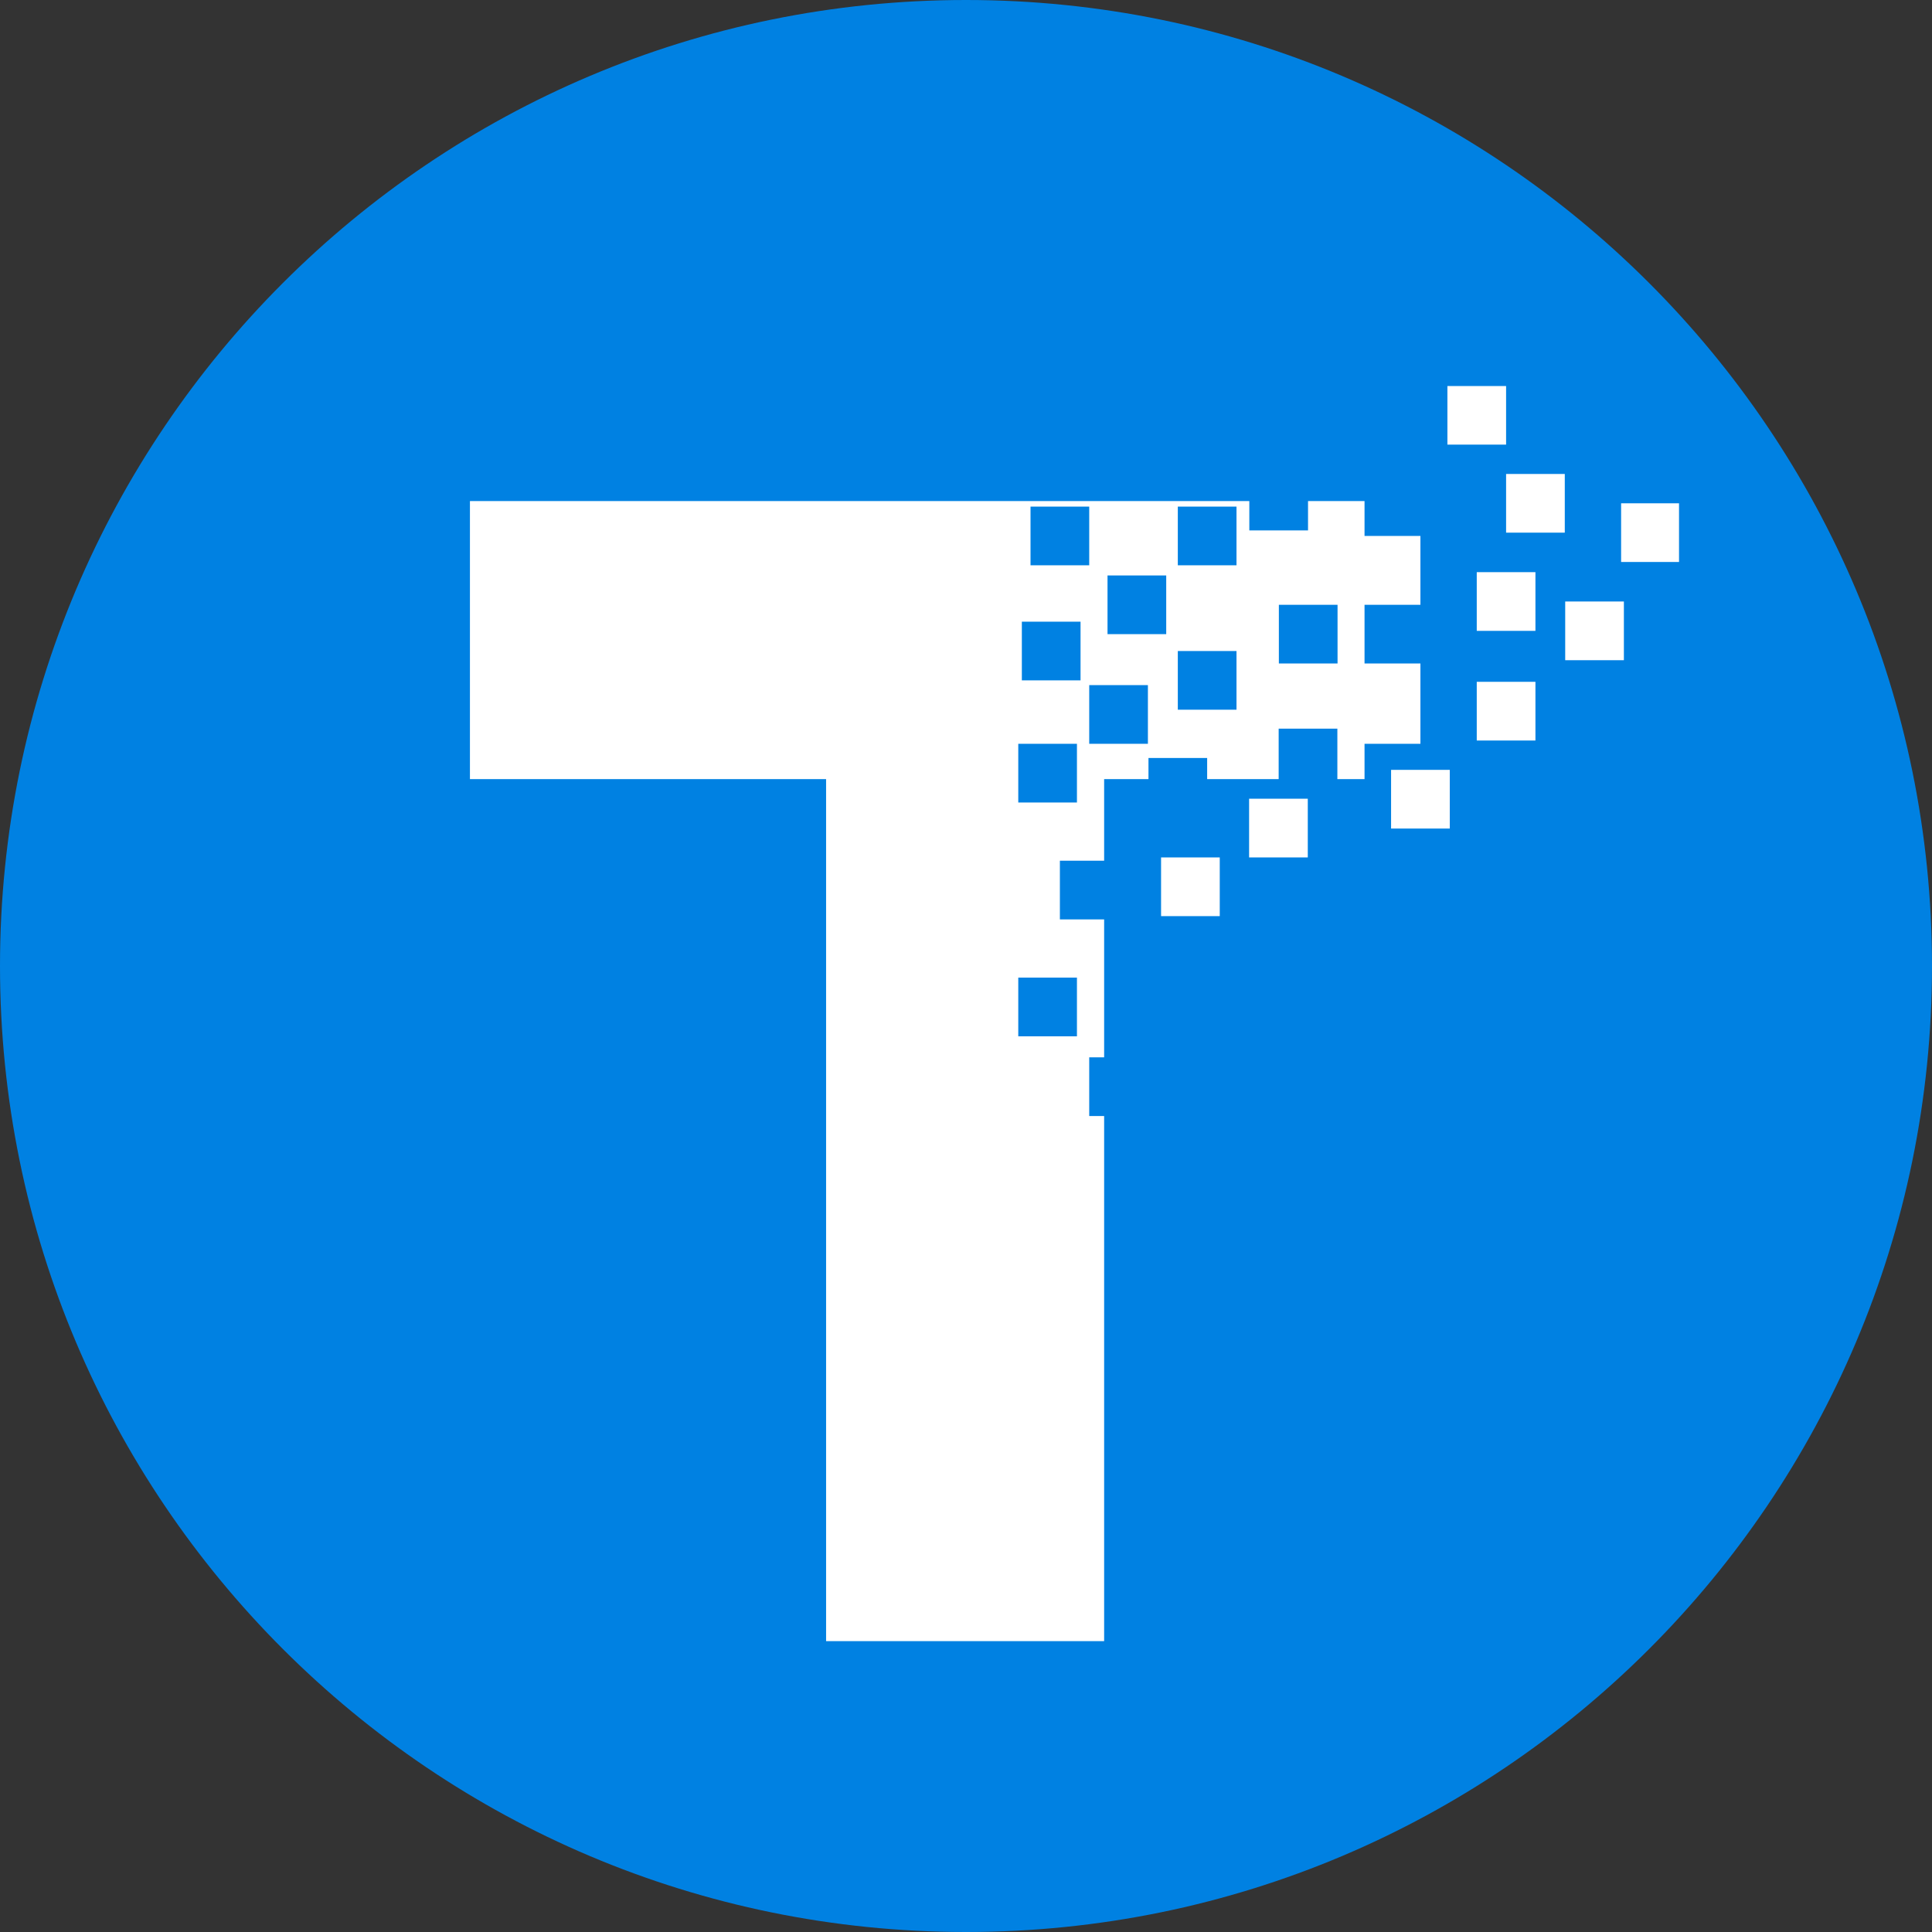
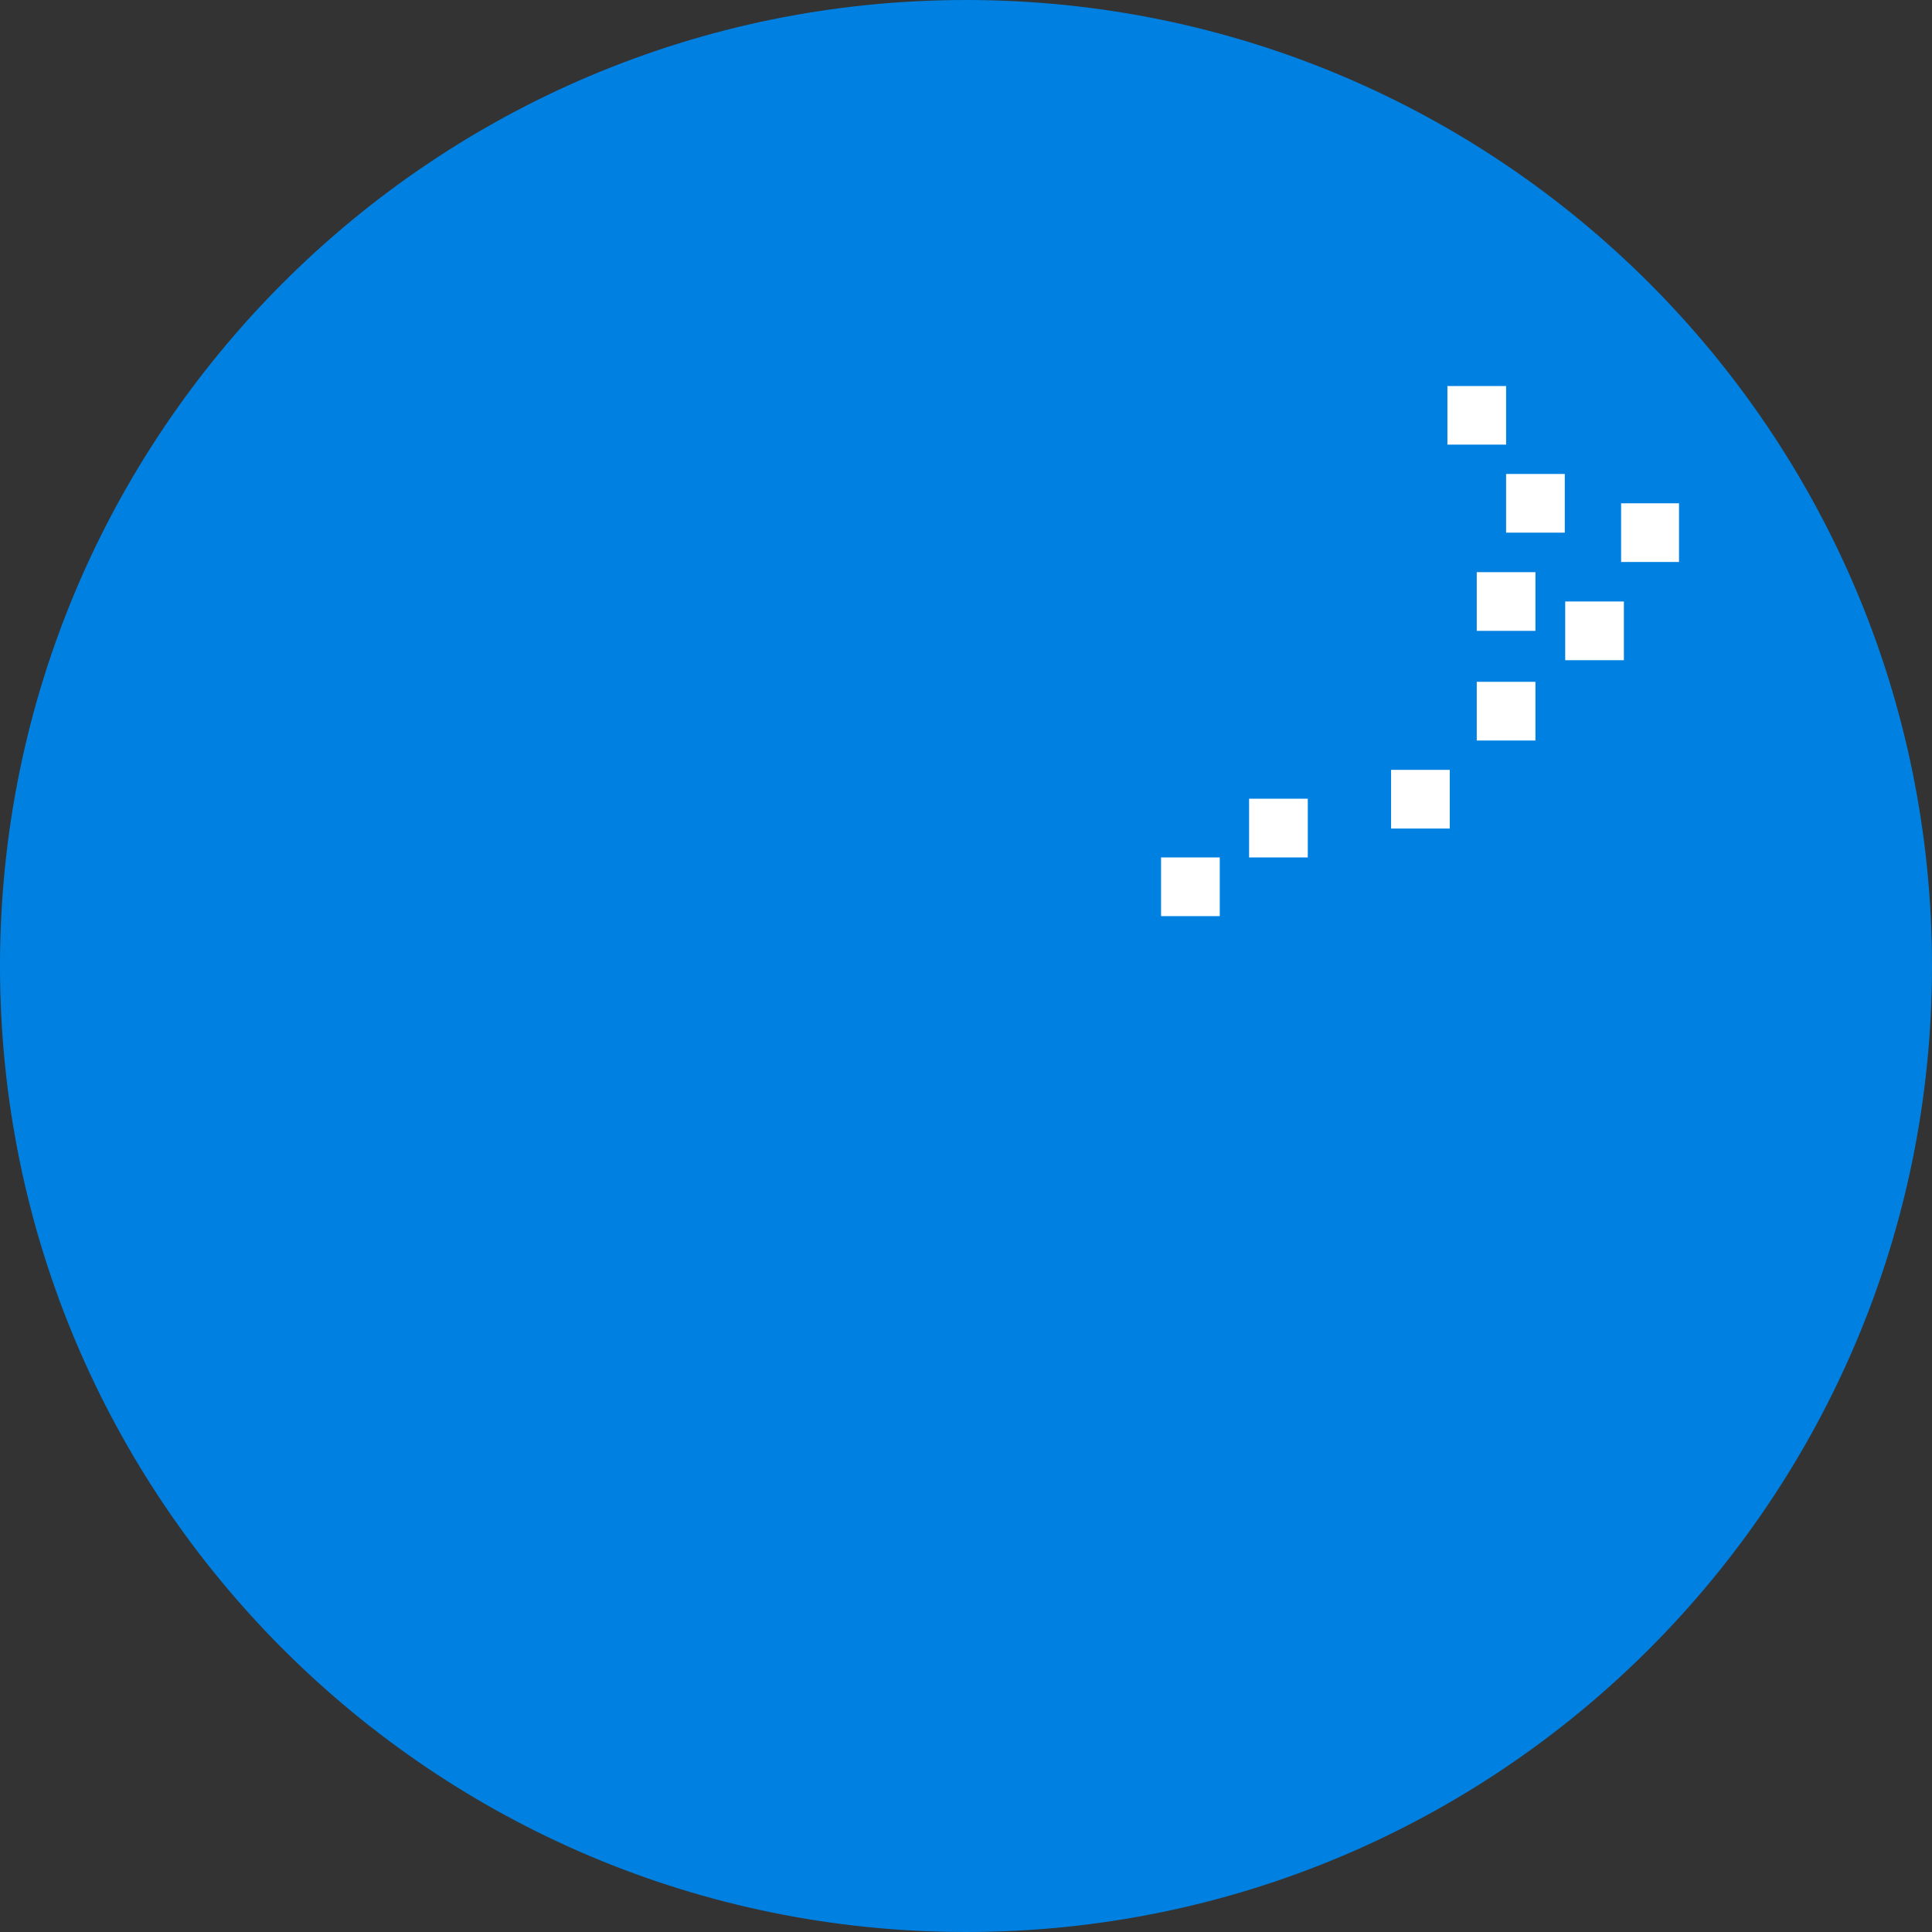
<svg xmlns="http://www.w3.org/2000/svg" width="500" zoomAndPan="magnify" viewBox="0 0 375 375" height="500" preserveAspectRatio="xMidYMid meet" version="1.0">
  <rect x="0" y="0" width="375" height="375" fill="#333333" stroke="none" />
  <defs>
    <clipPath id="a54d277ccb">
      <path d="M 187.5 0 C 83.945 0 0 83.945 0 187.5 C 0 291.055 83.945 375 187.5 375 C 291.055 375 375 291.055 375 187.5 C 375 83.945 291.055 0 187.5 0 Z M 187.5 0 " clip-rule="nonzero" />
    </clipPath>
    <clipPath id="7b59281ceb">
-       <path d="M 91.148 97 L 276 97 L 276 318.676 L 91.148 318.676 Z M 91.148 97 " clip-rule="nonzero" />
-     </clipPath>
+       </clipPath>
    <clipPath id="261156b5d6">
      <path d="M 314 97 L 325.898 97 L 325.898 110 L 314 110 Z M 314 97 " clip-rule="nonzero" />
    </clipPath>
    <clipPath id="f48ada1c99">
      <path d="M 280 74.926 L 293 74.926 L 293 87 L 280 87 Z M 280 74.926 " clip-rule="nonzero" />
    </clipPath>
  </defs>
  <g clip-path="url(#a54d277ccb)">
    <rect x="-37.5" width="450" fill="#0081e2" y="-37.5" height="450" fill-opacity="1" />
  </g>
  <g clip-path="url(#7b59281ceb)">
-     <path fill="#ffffff" d="M 259.617 128.781 L 248.227 128.781 L 248.227 117.391 L 259.617 117.391 Z M 240.004 109.723 L 228.613 109.723 L 228.613 98.332 L 240.004 98.332 Z M 240.004 137.754 L 228.613 137.754 L 228.613 126.363 L 240.004 126.363 Z M 226.363 123.086 L 214.969 123.086 L 214.969 111.695 L 226.363 111.695 Z M 222.809 144.371 L 211.418 144.371 L 211.418 132.98 L 222.809 132.98 Z M 209.734 132.059 L 198.34 132.059 L 198.34 120.668 L 209.734 120.668 Z M 209.035 155.766 L 197.645 155.766 L 197.645 144.371 L 209.035 144.371 Z M 209.035 189.754 L 209.035 201.148 L 197.645 201.148 L 197.645 189.754 Z M 200.023 98.332 L 211.418 98.332 L 211.418 109.723 L 200.023 109.723 Z M 264.855 97.258 L 253.887 97.258 L 253.887 102.953 L 242.492 102.953 L 242.492 97.258 L 91.215 97.258 L 91.215 151.227 L 160.344 151.227 L 160.344 318.543 L 214.312 318.543 L 214.312 216.621 L 211.418 216.621 L 211.418 205.227 L 214.312 205.227 L 214.312 178.457 L 205.723 178.457 L 205.723 167.062 L 214.312 167.062 L 214.312 151.227 L 222.918 151.227 L 222.918 147.125 L 234.309 147.125 L 234.309 151.227 L 248.188 151.227 L 248.188 141.43 L 259.582 141.43 L 259.582 151.227 L 264.855 151.227 L 264.855 144.371 L 275.703 144.371 L 275.703 128.781 L 264.855 128.781 L 264.855 117.391 L 275.703 117.391 L 275.703 104.027 L 264.855 104.027 L 264.855 97.258 " fill-opacity="1" fill-rule="nonzero" />
-   </g>
+     </g>
  <path fill="#ffffff" d="M 292.332 103.387 L 303.723 103.387 L 303.723 91.996 L 292.332 91.996 L 292.332 103.387 " fill-opacity="1" fill-rule="nonzero" />
  <g clip-path="url(#261156b5d6)">
    <path fill="#ffffff" d="M 314.656 97.691 L 314.656 109.082 L 326.051 109.082 L 326.051 97.691 L 314.656 97.691 " fill-opacity="1" fill-rule="nonzero" />
  </g>
  <g clip-path="url(#f48ada1c99)">
    <path fill="#ffffff" d="M 292.332 74.906 L 280.941 74.906 L 280.941 86.301 L 292.332 86.301 L 292.332 74.906 " fill-opacity="1" fill-rule="nonzero" />
  </g>
  <path fill="#ffffff" d="M 303.805 128.145 L 315.195 128.145 L 315.195 116.75 L 303.805 116.75 L 303.805 128.145 " fill-opacity="1" fill-rule="nonzero" />
  <path fill="#ffffff" d="M 270.008 160.82 L 281.402 160.82 L 281.402 149.43 L 270.008 149.43 L 270.008 160.82 " fill-opacity="1" fill-rule="nonzero" />
  <path fill="#ffffff" d="M 286.637 143.734 L 298.027 143.734 L 298.027 132.34 L 286.637 132.34 L 286.637 143.734 " fill-opacity="1" fill-rule="nonzero" />
  <path fill="#ffffff" d="M 286.637 122.449 L 298.027 122.449 L 298.027 111.055 L 286.637 111.055 L 286.637 122.449 " fill-opacity="1" fill-rule="nonzero" />
  <path fill="#ffffff" d="M 242.449 166.426 L 253.84 166.426 L 253.84 155.031 L 242.449 155.031 L 242.449 166.426 " fill-opacity="1" fill-rule="nonzero" />
  <path fill="#ffffff" d="M 225.363 177.82 L 236.754 177.82 L 236.754 166.426 L 225.363 166.426 L 225.363 177.82 " fill-opacity="1" fill-rule="nonzero" />
</svg>